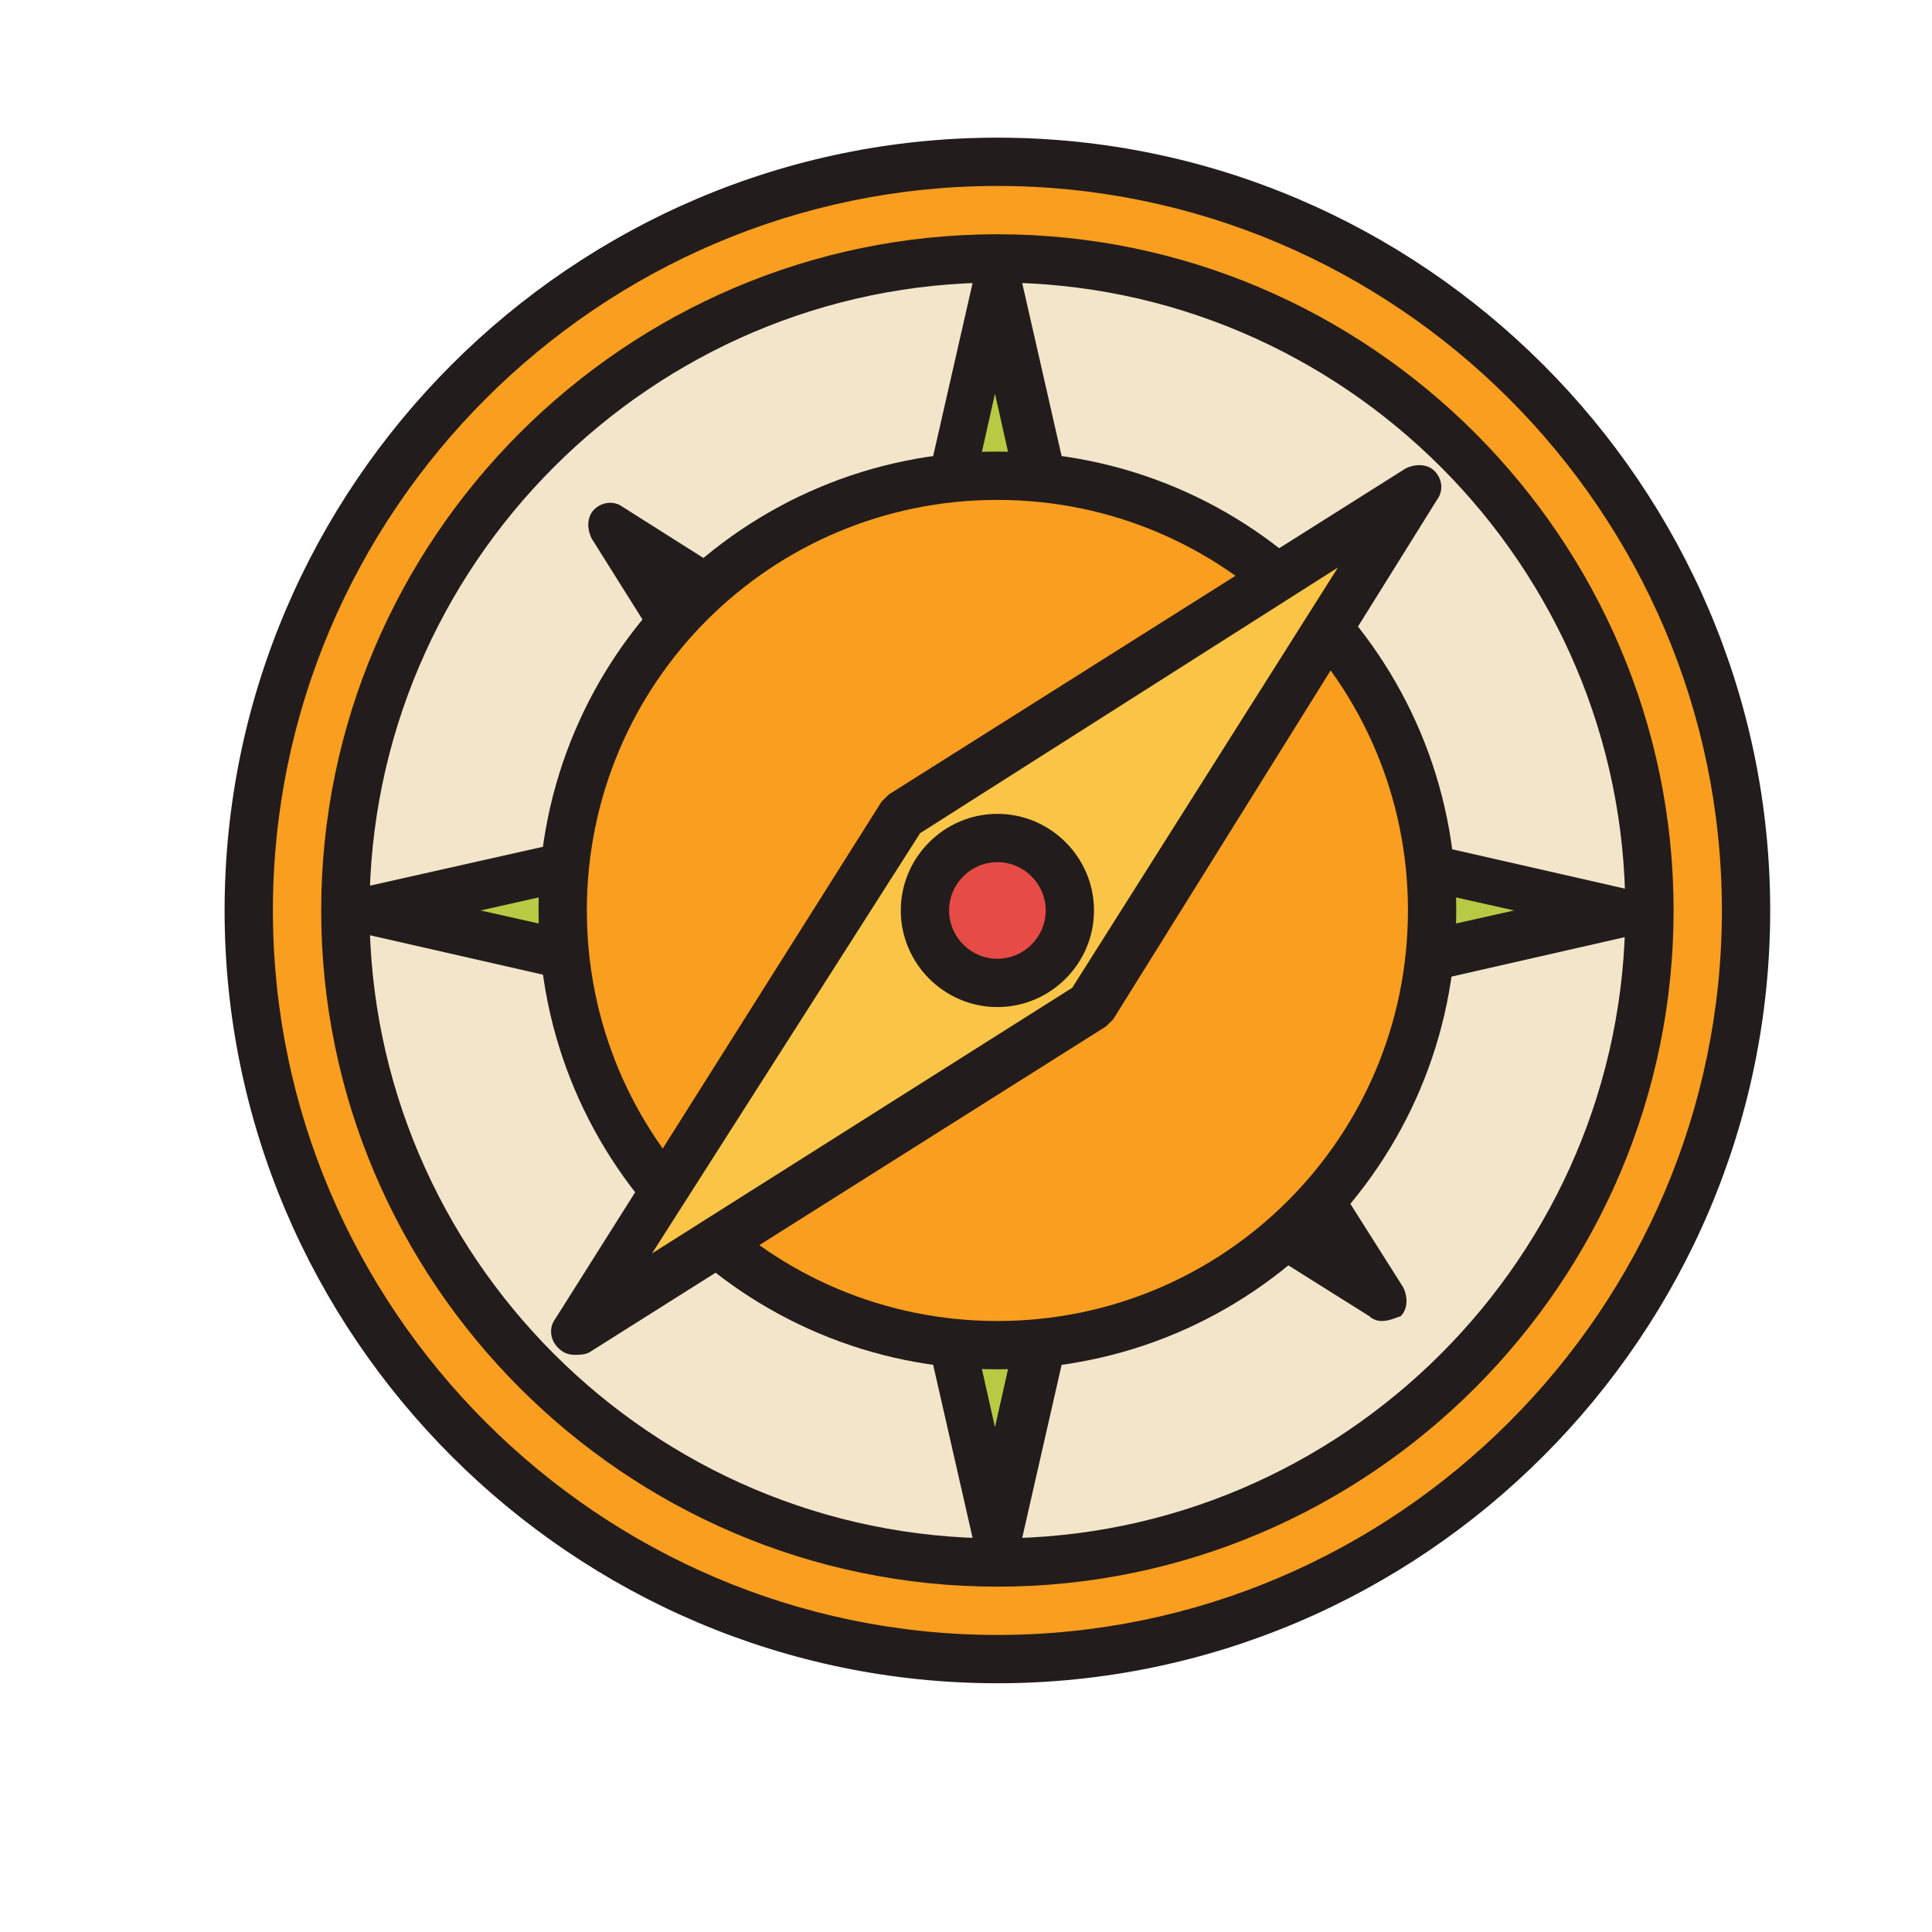
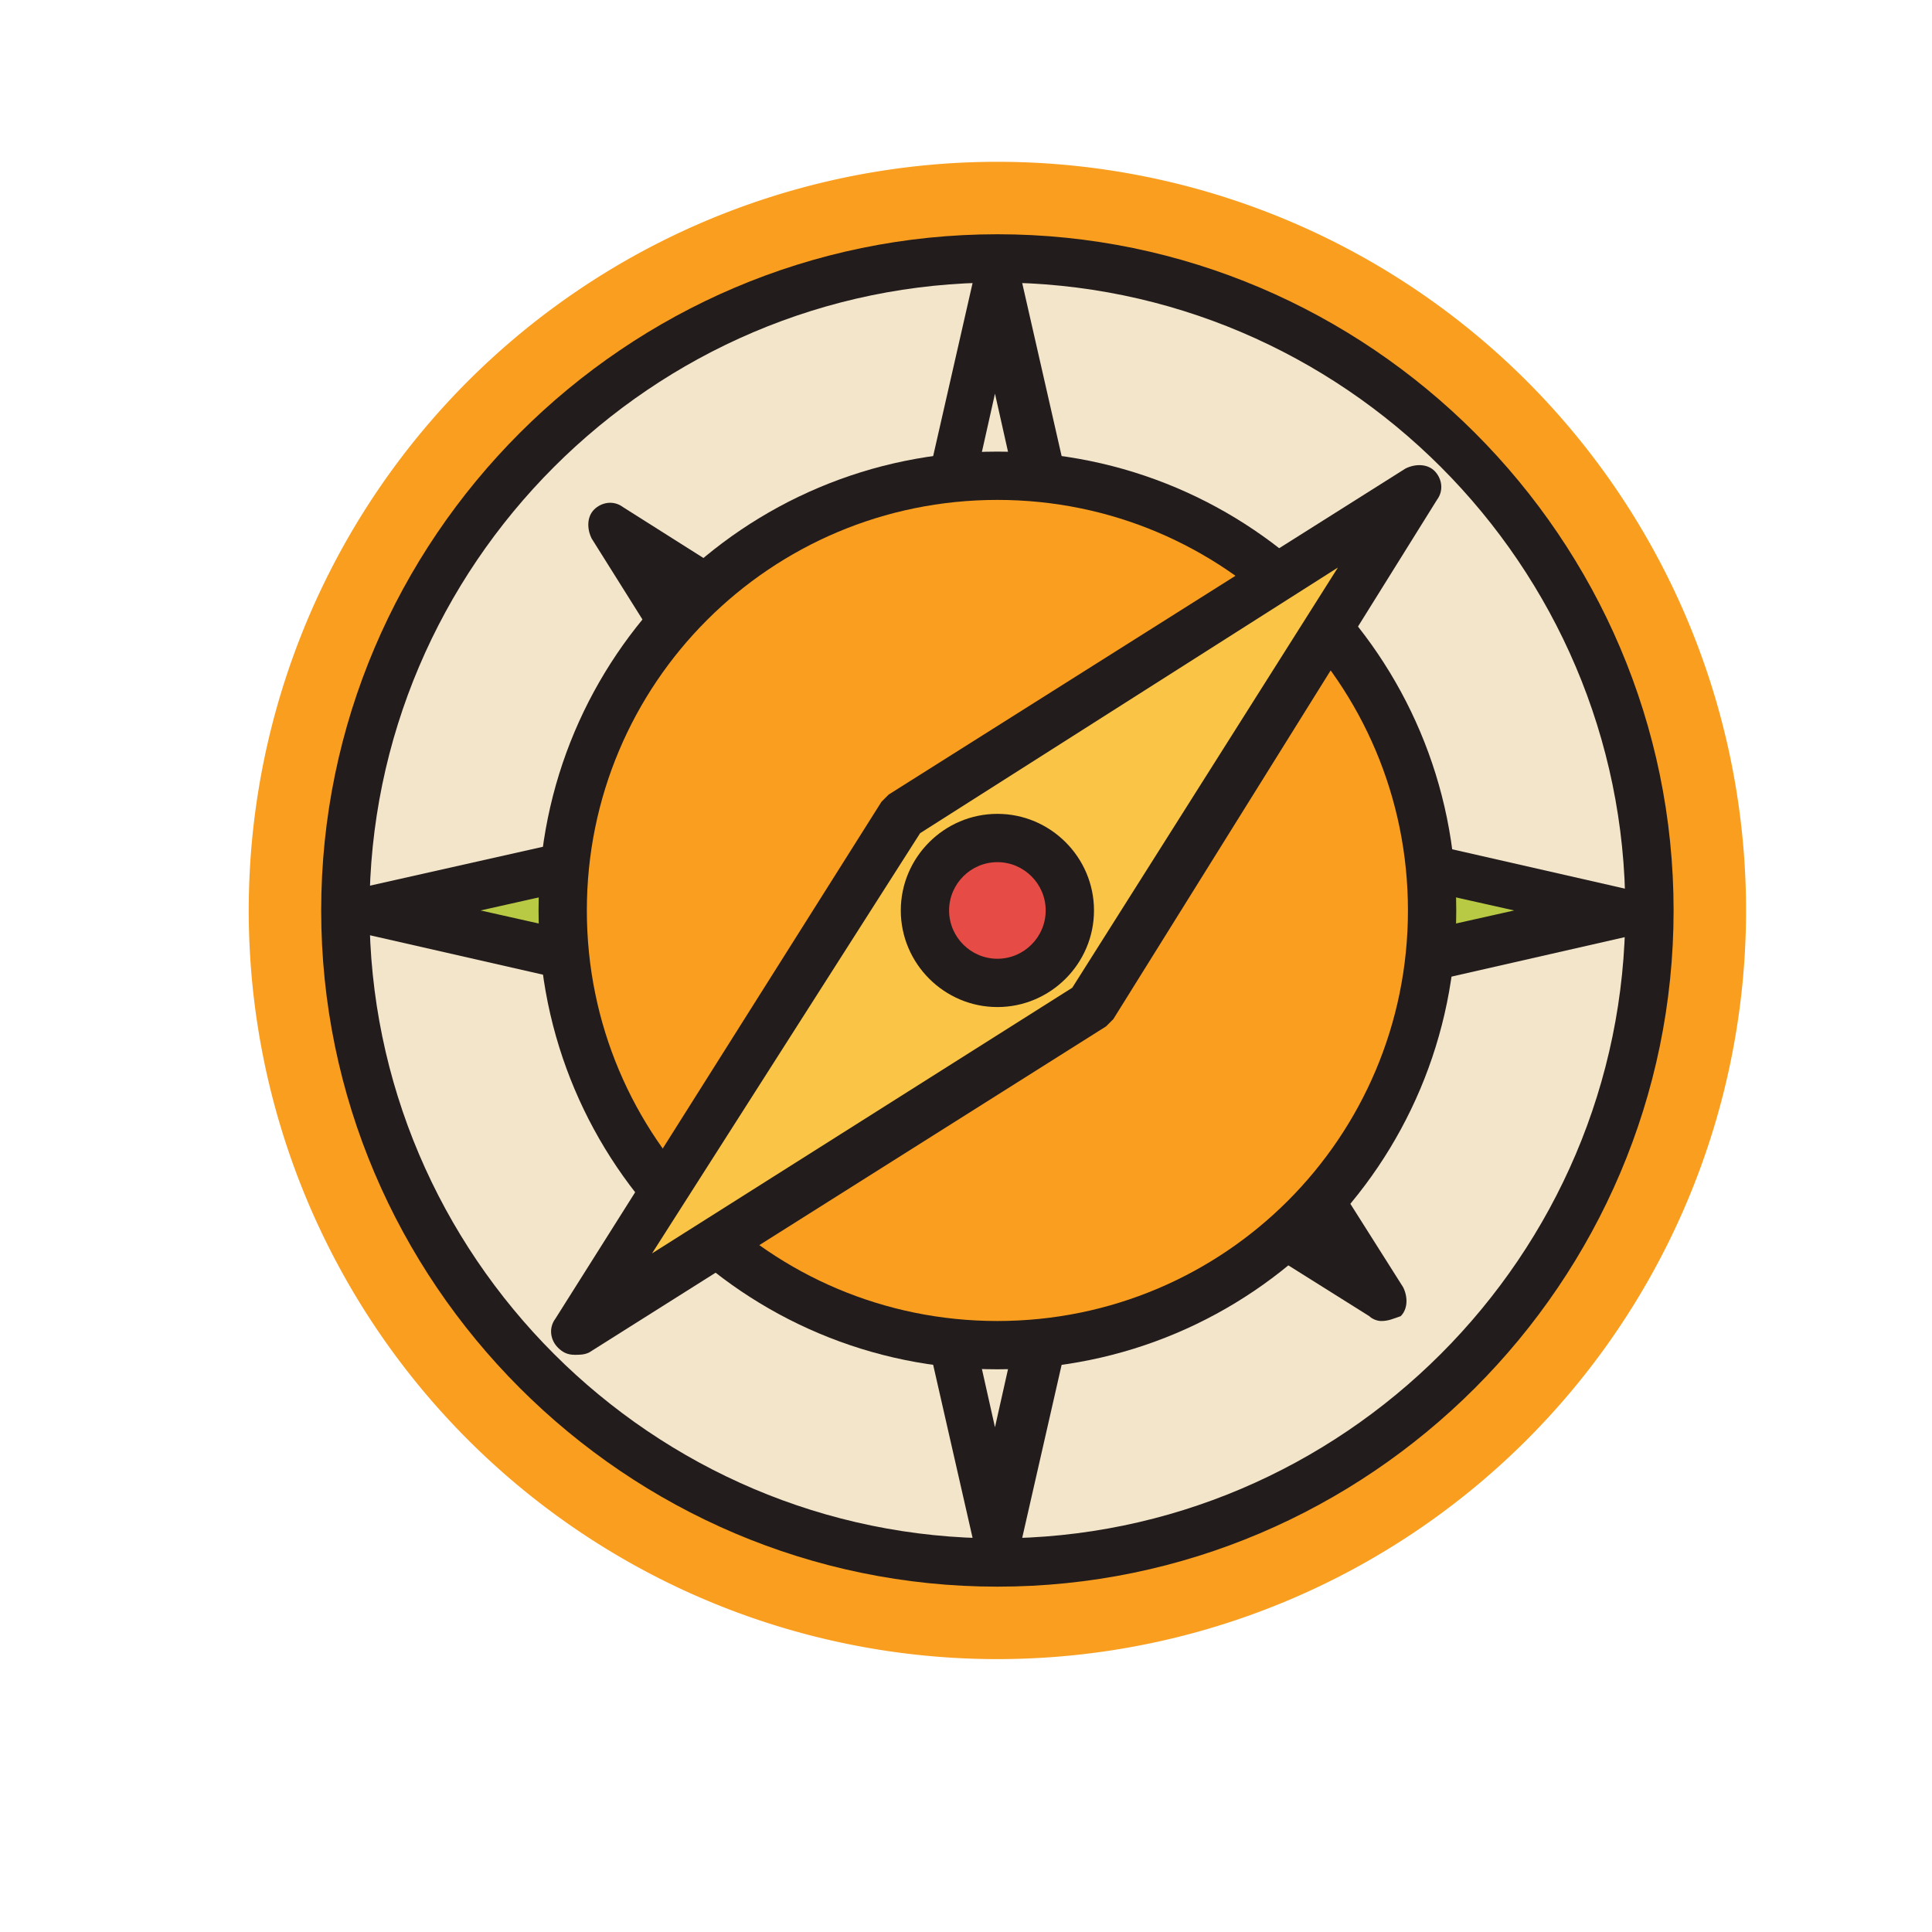
<svg xmlns="http://www.w3.org/2000/svg" width="50px" height="50px" viewBox="0 0 1024 1024" class="icon" version="1.1" fill="#000000">
  <g id="SVGRepo_bgCarrier" stroke-width="0" />
  <g id="SVGRepo_tracerCarrier" stroke-linecap="round" stroke-linejoin="round" />
  <g id="SVGRepo_iconCarrier">
    <path d="M528.64 482.56m-396.8 0a396.8 396.8 0 1 0 793.6 0 396.8 396.8 0 1 0-793.6 0Z" fill="#f99e1f" />
-     <path d="M528.64 892.16c-225.28 0-409.6-184.32-409.6-409.6s184.32-409.6 409.6-409.6 409.6 184.32 409.6 409.6-184.32 409.6-409.6 409.6z m0-793.6c-211.2 0-384 172.8-384 384s172.8 384 384 384 384-172.8 384-384-172.8-384-384-384z" fill="#231C1C" />
    <path d="M528.64 482.56m-345.6 0a345.6 345.6 0 1 0 691.2 0 345.6 345.6 0 1 0-691.2 0Z" fill="#F2E5CA" />
    <path d="M528.64 840.96c-197.12 0-358.4-161.28-358.4-358.4s161.28-358.4 358.4-358.4 358.4 161.28 358.4 358.4-161.28 358.4-358.4 358.4z m0-691.2c-183.04 0-332.8 149.76-332.8 332.8s149.76 332.8 332.8 332.8 332.8-149.76 332.8-332.8-149.76-332.8-332.8-332.8z" fill="#231C1C" />
-     <path d="M528.64 814.08l-75.52-331.52 75.52-331.52 74.24 331.52z" fill="#B8CA43" />
    <path d="M528.64 826.88c-6.4 0-11.52-3.84-12.8-10.24l-75.52-331.52v-5.12l75.52-331.52c1.28-6.4 6.4-10.24 12.8-10.24s11.52 3.84 12.8 10.24l75.52 331.52v5.12l-75.52 331.52c-2.56 6.4-7.68 10.24-12.8 10.24z m-62.72-344.32l61.44 273.92L588.8 482.56l-61.44-273.92-61.44 273.92z" fill="#231C1C" />
    <path d="M195.84 482.56l332.8-75.52 331.52 75.52-331.52 75.52z" fill="#B8CA43" />
    <path d="M528.64 570.88h-2.56l-331.52-75.52c-6.4-1.28-10.24-6.4-10.24-12.8s3.84-11.52 10.24-12.8L524.8 395.52h5.12l331.52 75.52c6.4 1.28 10.24 6.4 10.24 12.8s-3.84 11.52-10.24 12.8l-331.52 75.52c0-2.56-1.28-1.28-1.28-1.28z m-273.92-88.32l273.92 61.44 273.92-61.44-273.92-61.44-273.92 61.44z" fill="#231C1C" />
    <path d="M323.84 687.36l158.72-250.88 249.6-158.72-157.44 250.88z" fill="#B8CA43" />
    <path d="M323.84 700.16c-3.84 0-6.4-1.28-8.96-3.84-3.84-3.84-5.12-10.24-1.28-15.36l158.72-250.88 3.84-3.84 250.88-158.72c5.12-2.56 11.52-2.56 15.36 1.28 3.84 3.84 5.12 10.24 1.28 15.36L584.96 535.04l-3.84 3.84-250.88 158.72c-1.28 1.28-3.84 2.56-6.4 2.56z m167.68-254.72l-126.72 199.68 199.68-126.72L691.2 320l-199.68 125.44z" fill="#231C1C" />
-     <path d="M323.84 277.76l250.88 158.72 157.44 250.88-249.6-158.72z" fill="#B8CA43" />
+     <path d="M323.84 277.76l250.88 158.72 157.44 250.88-249.6-158.72" fill="#B8CA43" />
    <path d="M732.16 700.16c-2.56 0-5.12-1.28-6.4-2.56L474.88 540.16l-3.84-3.84-157.44-250.88c-2.56-5.12-2.56-11.52 1.28-15.36 3.84-3.84 10.24-5.12 15.36-1.28l250.88 158.72 3.84 3.84 158.72 250.88c2.56 5.12 2.56 11.52-1.28 15.36-3.84 1.28-6.4 2.56-10.24 2.56zM491.52 519.68L691.2 646.4l-126.72-199.68L364.8 320l126.72 199.68z" fill="#231C1C" />
    <path d="M528.64 482.56m-230.4 0a230.4 230.4 0 1 0 460.8 0 230.4 230.4 0 1 0-460.8 0Z" fill="#f99e1f" />
    <path d="M528.64 725.76c-134.4 0-243.2-108.8-243.2-243.2s108.8-243.2 243.2-243.2 243.2 108.8 243.2 243.2-108.8 243.2-243.2 243.2z m0-460.8c-120.32 0-217.6 97.28-217.6 217.6s97.28 217.6 217.6 217.6 217.6-97.28 217.6-217.6-97.28-217.6-217.6-217.6z" fill="#231C1C" />
    <path d="M304.64 705.28l172.8-272.64 273.92-172.8-172.8 272.64z" fill="#FAC546" />
    <path d="M304.64 718.08c-3.84 0-6.4-1.28-8.96-3.84-3.84-3.84-5.12-10.24-1.28-15.36l172.8-273.92 3.84-3.84 273.92-172.8c5.12-2.56 11.52-2.56 15.36 1.28s5.12 10.24 1.28 15.36L590.08 540.16l-3.84 3.84L312.32 716.8c-2.56 1.28-5.12 1.28-7.68 1.28z m183.04-276.48L345.6 664.32l222.72-140.8 140.8-222.72-221.44 140.8z" fill="#231C1C" />
    <path d="M528.64 482.56m-38.4 0a38.4 38.4 0 1 0 76.8 0 38.4 38.4 0 1 0-76.8 0Z" fill="#E64C45" />
    <path d="M528.64 533.76c-28.16 0-51.2-23.04-51.2-51.2s23.04-51.2 51.2-51.2 51.2 23.04 51.2 51.2-23.04 51.2-51.2 51.2z m0-76.8c-14.08 0-25.6 11.52-25.6 25.6s11.52 25.6 25.6 25.6 25.6-11.52 25.6-25.6-11.52-25.6-25.6-25.6z" fill="#231C1C" />
  </g>
</svg>